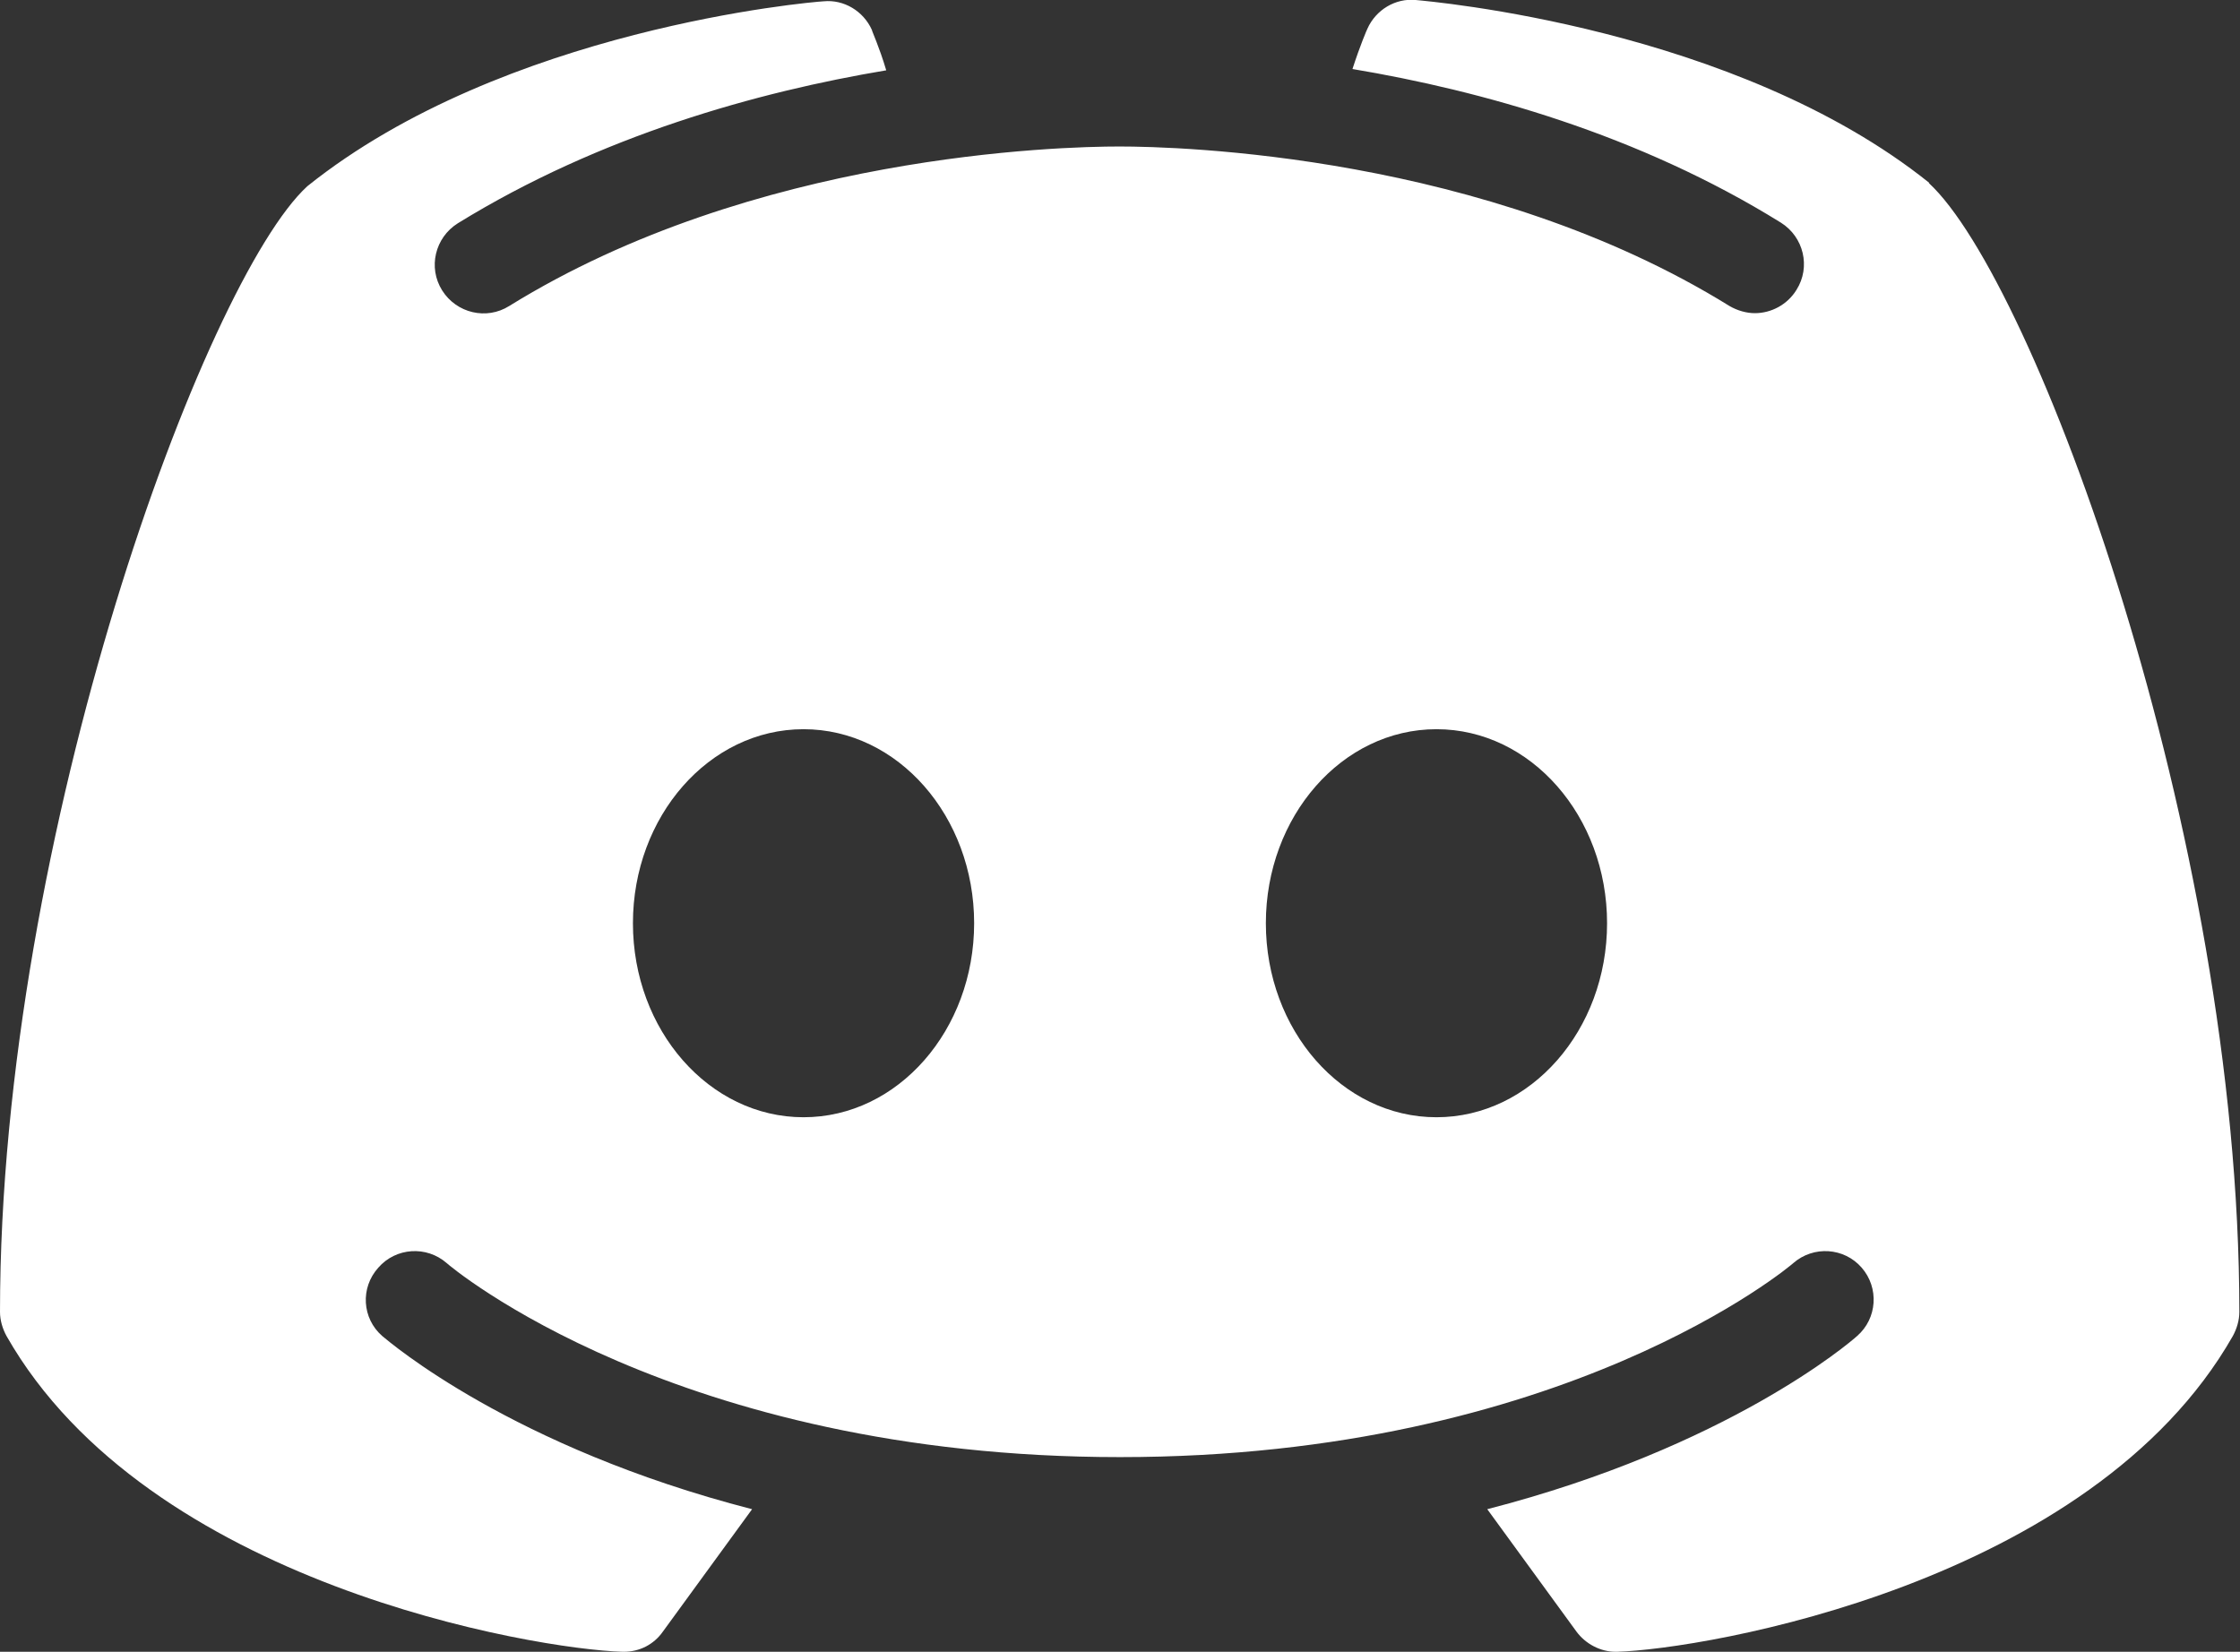
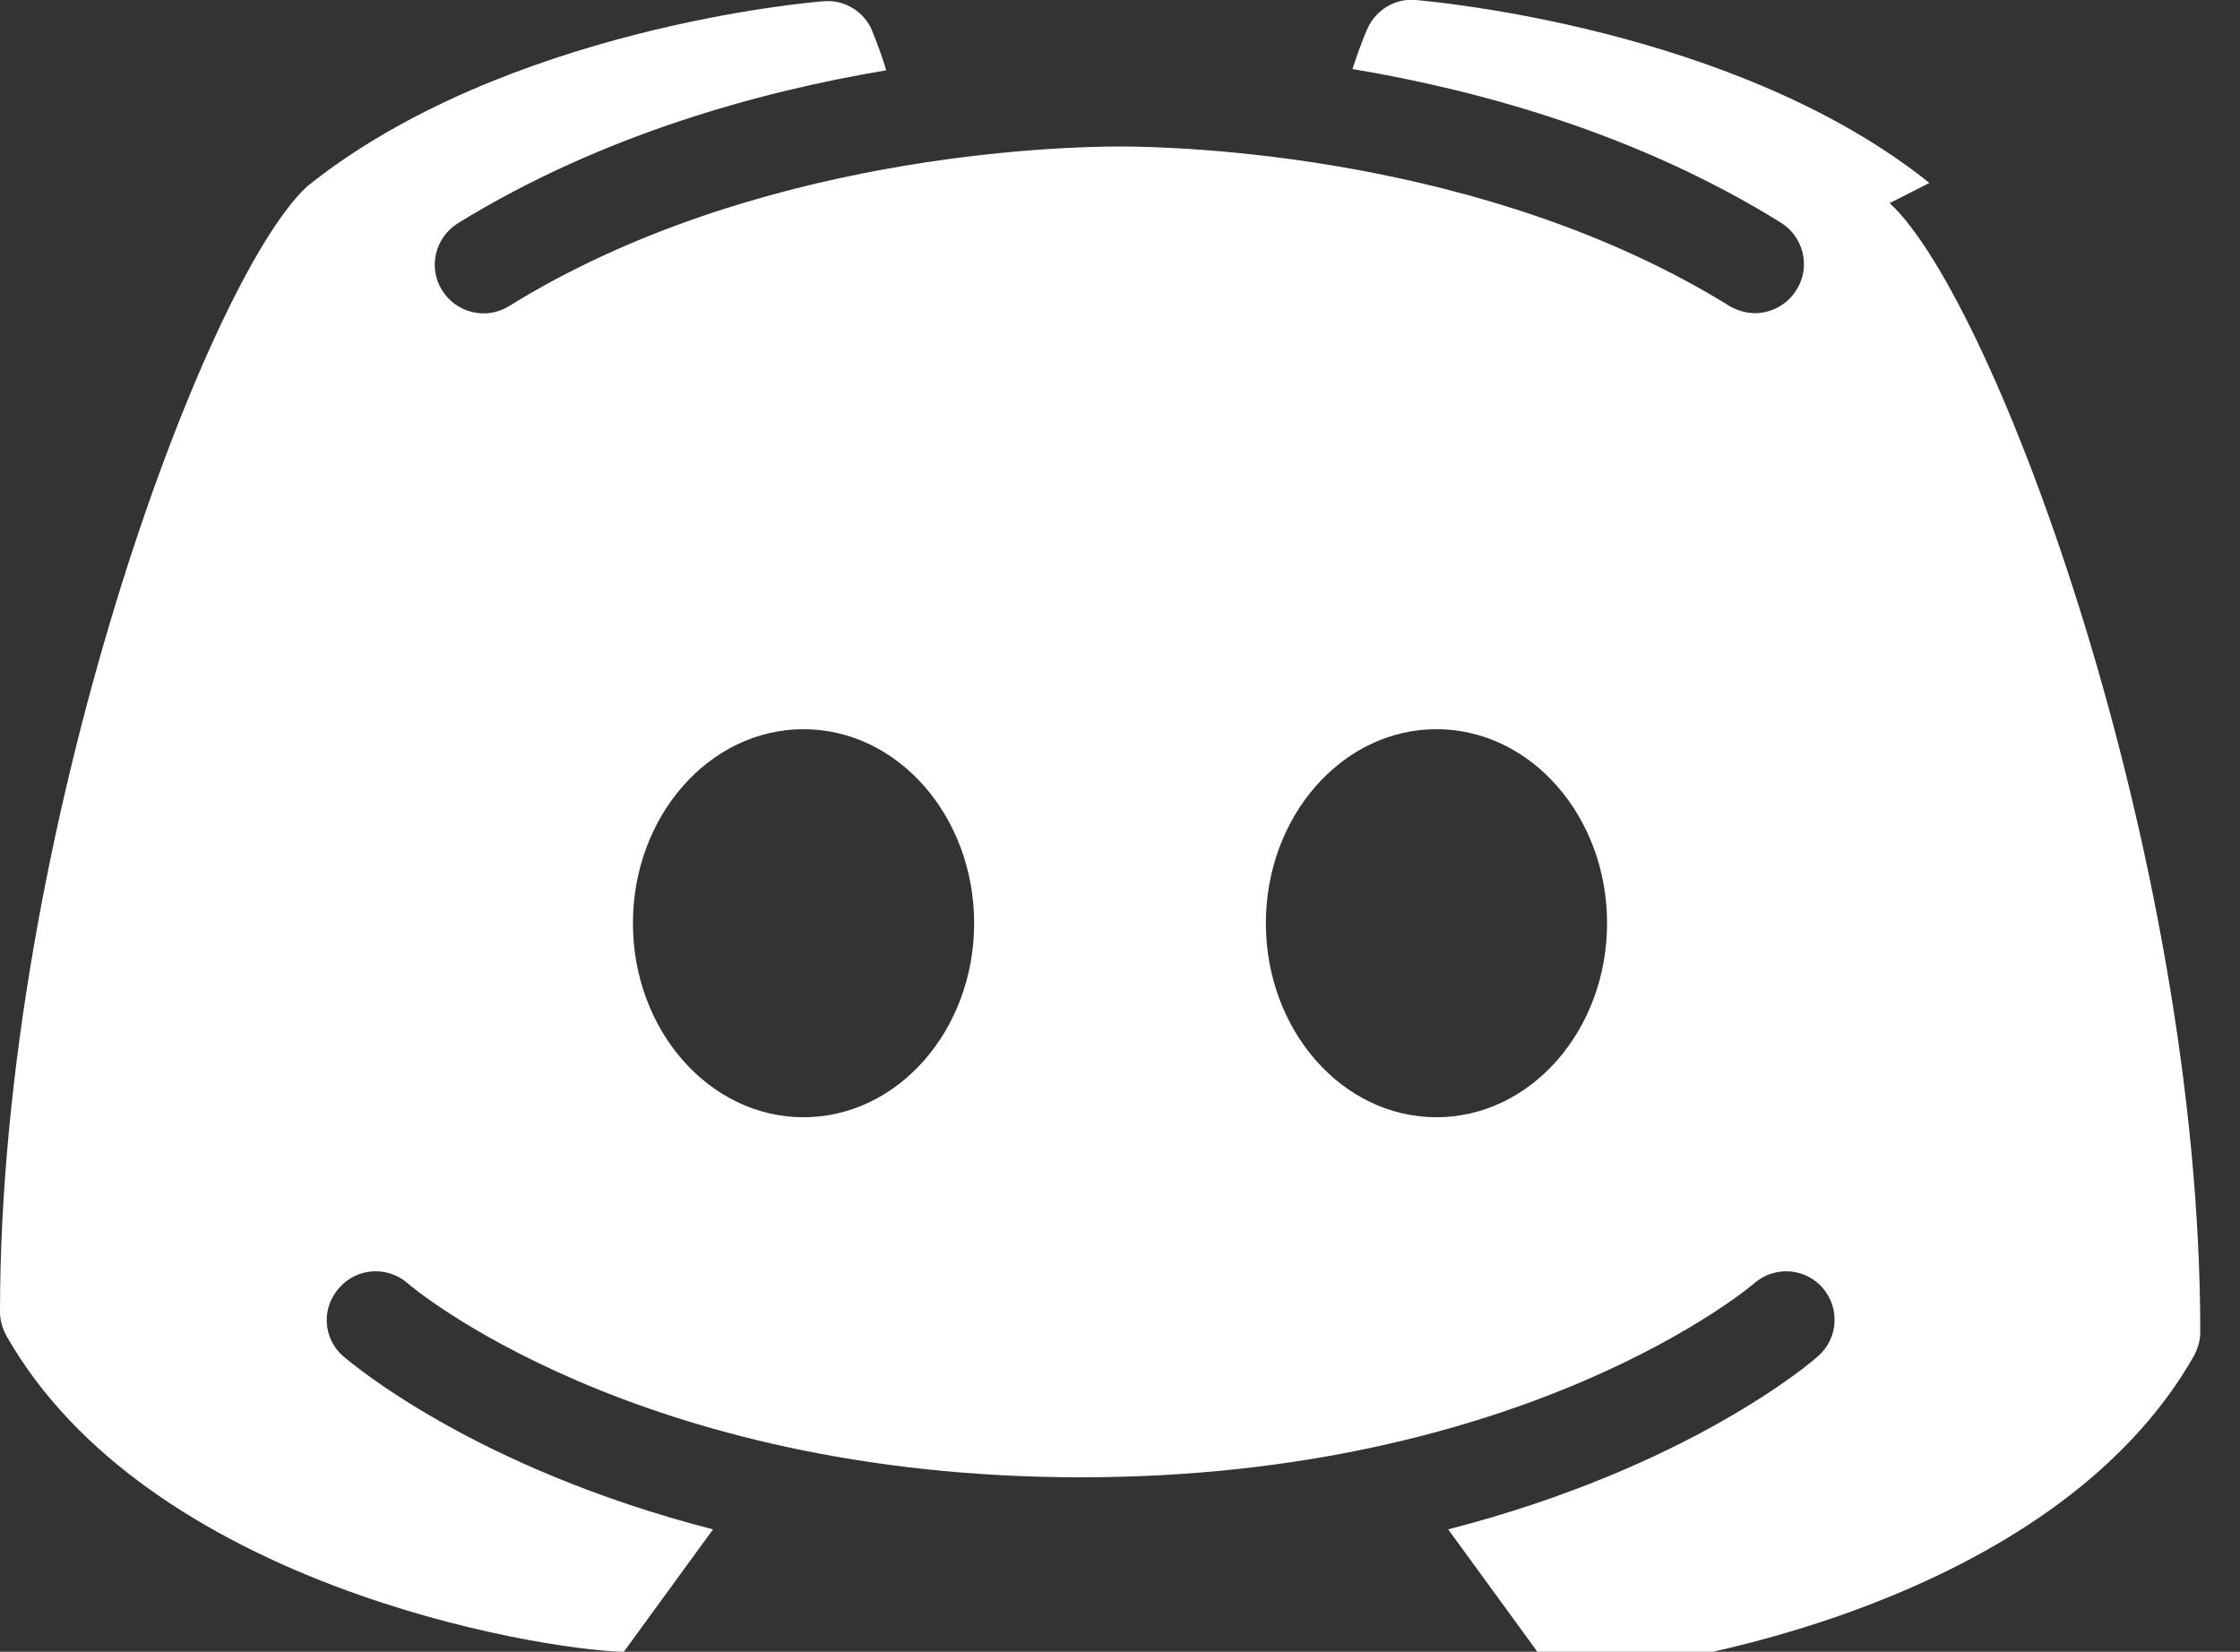
<svg xmlns="http://www.w3.org/2000/svg" id="Layer_1" data-name="Layer 1" width="34.4" height="25.37" viewBox="0 0 34.4 25.37">
  <rect x="0" y="0" width="34.4" height="25.37" fill="#333333" stroke="none" />
  <defs>
    <style>
      .cls-1 {
        fill: #fff;
        stroke-width: 0px;
      }
    </style>
  </defs>
-   <path class="cls-1" d="m29.63,2.81C26.65.42,21.95.02,21.74,0c-.31-.03-.61.15-.74.44-.01.02-.11.25-.23.62,1.97.33,4.39,1,6.58,2.36.35.22.46.68.24,1.03-.14.23-.39.36-.64.36-.13,0-.27-.04-.39-.11-3.76-2.33-8.46-2.45-9.37-2.45s-5.61.12-9.37,2.45c-.35.22-.81.11-1.03-.24-.22-.35-.11-.81.24-1.03,2.19-1.35,4.61-2.02,6.58-2.35-.11-.37-.22-.6-.22-.62-.13-.29-.43-.47-.74-.44-.2.01-4.91.42-7.93,2.84C3.15,4.3,0,12.8,0,20.15c0,.13.04.26.1.37,2.17,3.81,8.11,4.81,9.46,4.85h.02c.24,0,.46-.11.6-.31l1.37-1.88c-3.69-.95-5.57-2.57-5.68-2.66-.31-.27-.34-.74-.06-1.05.27-.31.74-.34,1.05-.07.04.04,3.51,2.98,10.34,2.98s10.31-2.95,10.34-2.98c.31-.27.78-.24,1.05.07.27.31.24.78-.07,1.05-.11.1-1.99,1.71-5.68,2.66l1.37,1.88c.14.19.37.31.6.31h.02c1.35-.04,7.29-1.04,9.46-4.85.06-.11.1-.24.1-.37,0-7.35-3.15-15.85-4.77-17.34Zm-17.29,14.35c-1.45,0-2.62-1.34-2.62-2.98s1.17-2.98,2.62-2.98,2.62,1.34,2.62,2.98-1.17,2.98-2.62,2.98Zm9.72,0c-1.45,0-2.62-1.34-2.62-2.98s1.17-2.98,2.62-2.98,2.62,1.34,2.62,2.98-1.17,2.98-2.62,2.98Z" />
+   <path class="cls-1" d="m29.63,2.81C26.65.42,21.95.02,21.74,0c-.31-.03-.61.15-.74.44-.01.02-.11.25-.23.62,1.97.33,4.39,1,6.58,2.36.35.22.46.68.24,1.03-.14.23-.39.36-.64.36-.13,0-.27-.04-.39-.11-3.76-2.33-8.46-2.45-9.37-2.45s-5.61.12-9.37,2.45c-.35.22-.81.11-1.03-.24-.22-.35-.11-.81.24-1.03,2.19-1.35,4.61-2.02,6.58-2.35-.11-.37-.22-.6-.22-.62-.13-.29-.43-.47-.74-.44-.2.01-4.91.42-7.93,2.84C3.15,4.3,0,12.8,0,20.15c0,.13.04.26.1.37,2.17,3.81,8.11,4.81,9.46,4.85h.02l1.37-1.88c-3.69-.95-5.57-2.57-5.68-2.66-.31-.27-.34-.74-.06-1.05.27-.31.74-.34,1.05-.07.04.04,3.51,2.98,10.34,2.98s10.31-2.95,10.34-2.98c.31-.27.78-.24,1.05.07.27.31.24.78-.07,1.05-.11.1-1.99,1.71-5.68,2.66l1.37,1.88c.14.19.37.31.6.31h.02c1.35-.04,7.29-1.04,9.46-4.85.06-.11.1-.24.1-.37,0-7.35-3.15-15.85-4.77-17.34Zm-17.29,14.35c-1.45,0-2.62-1.34-2.62-2.98s1.17-2.98,2.62-2.98,2.62,1.34,2.62,2.98-1.17,2.98-2.62,2.98Zm9.72,0c-1.45,0-2.62-1.34-2.62-2.98s1.17-2.98,2.62-2.98,2.62,1.34,2.62,2.98-1.17,2.98-2.62,2.98Z" />
</svg>